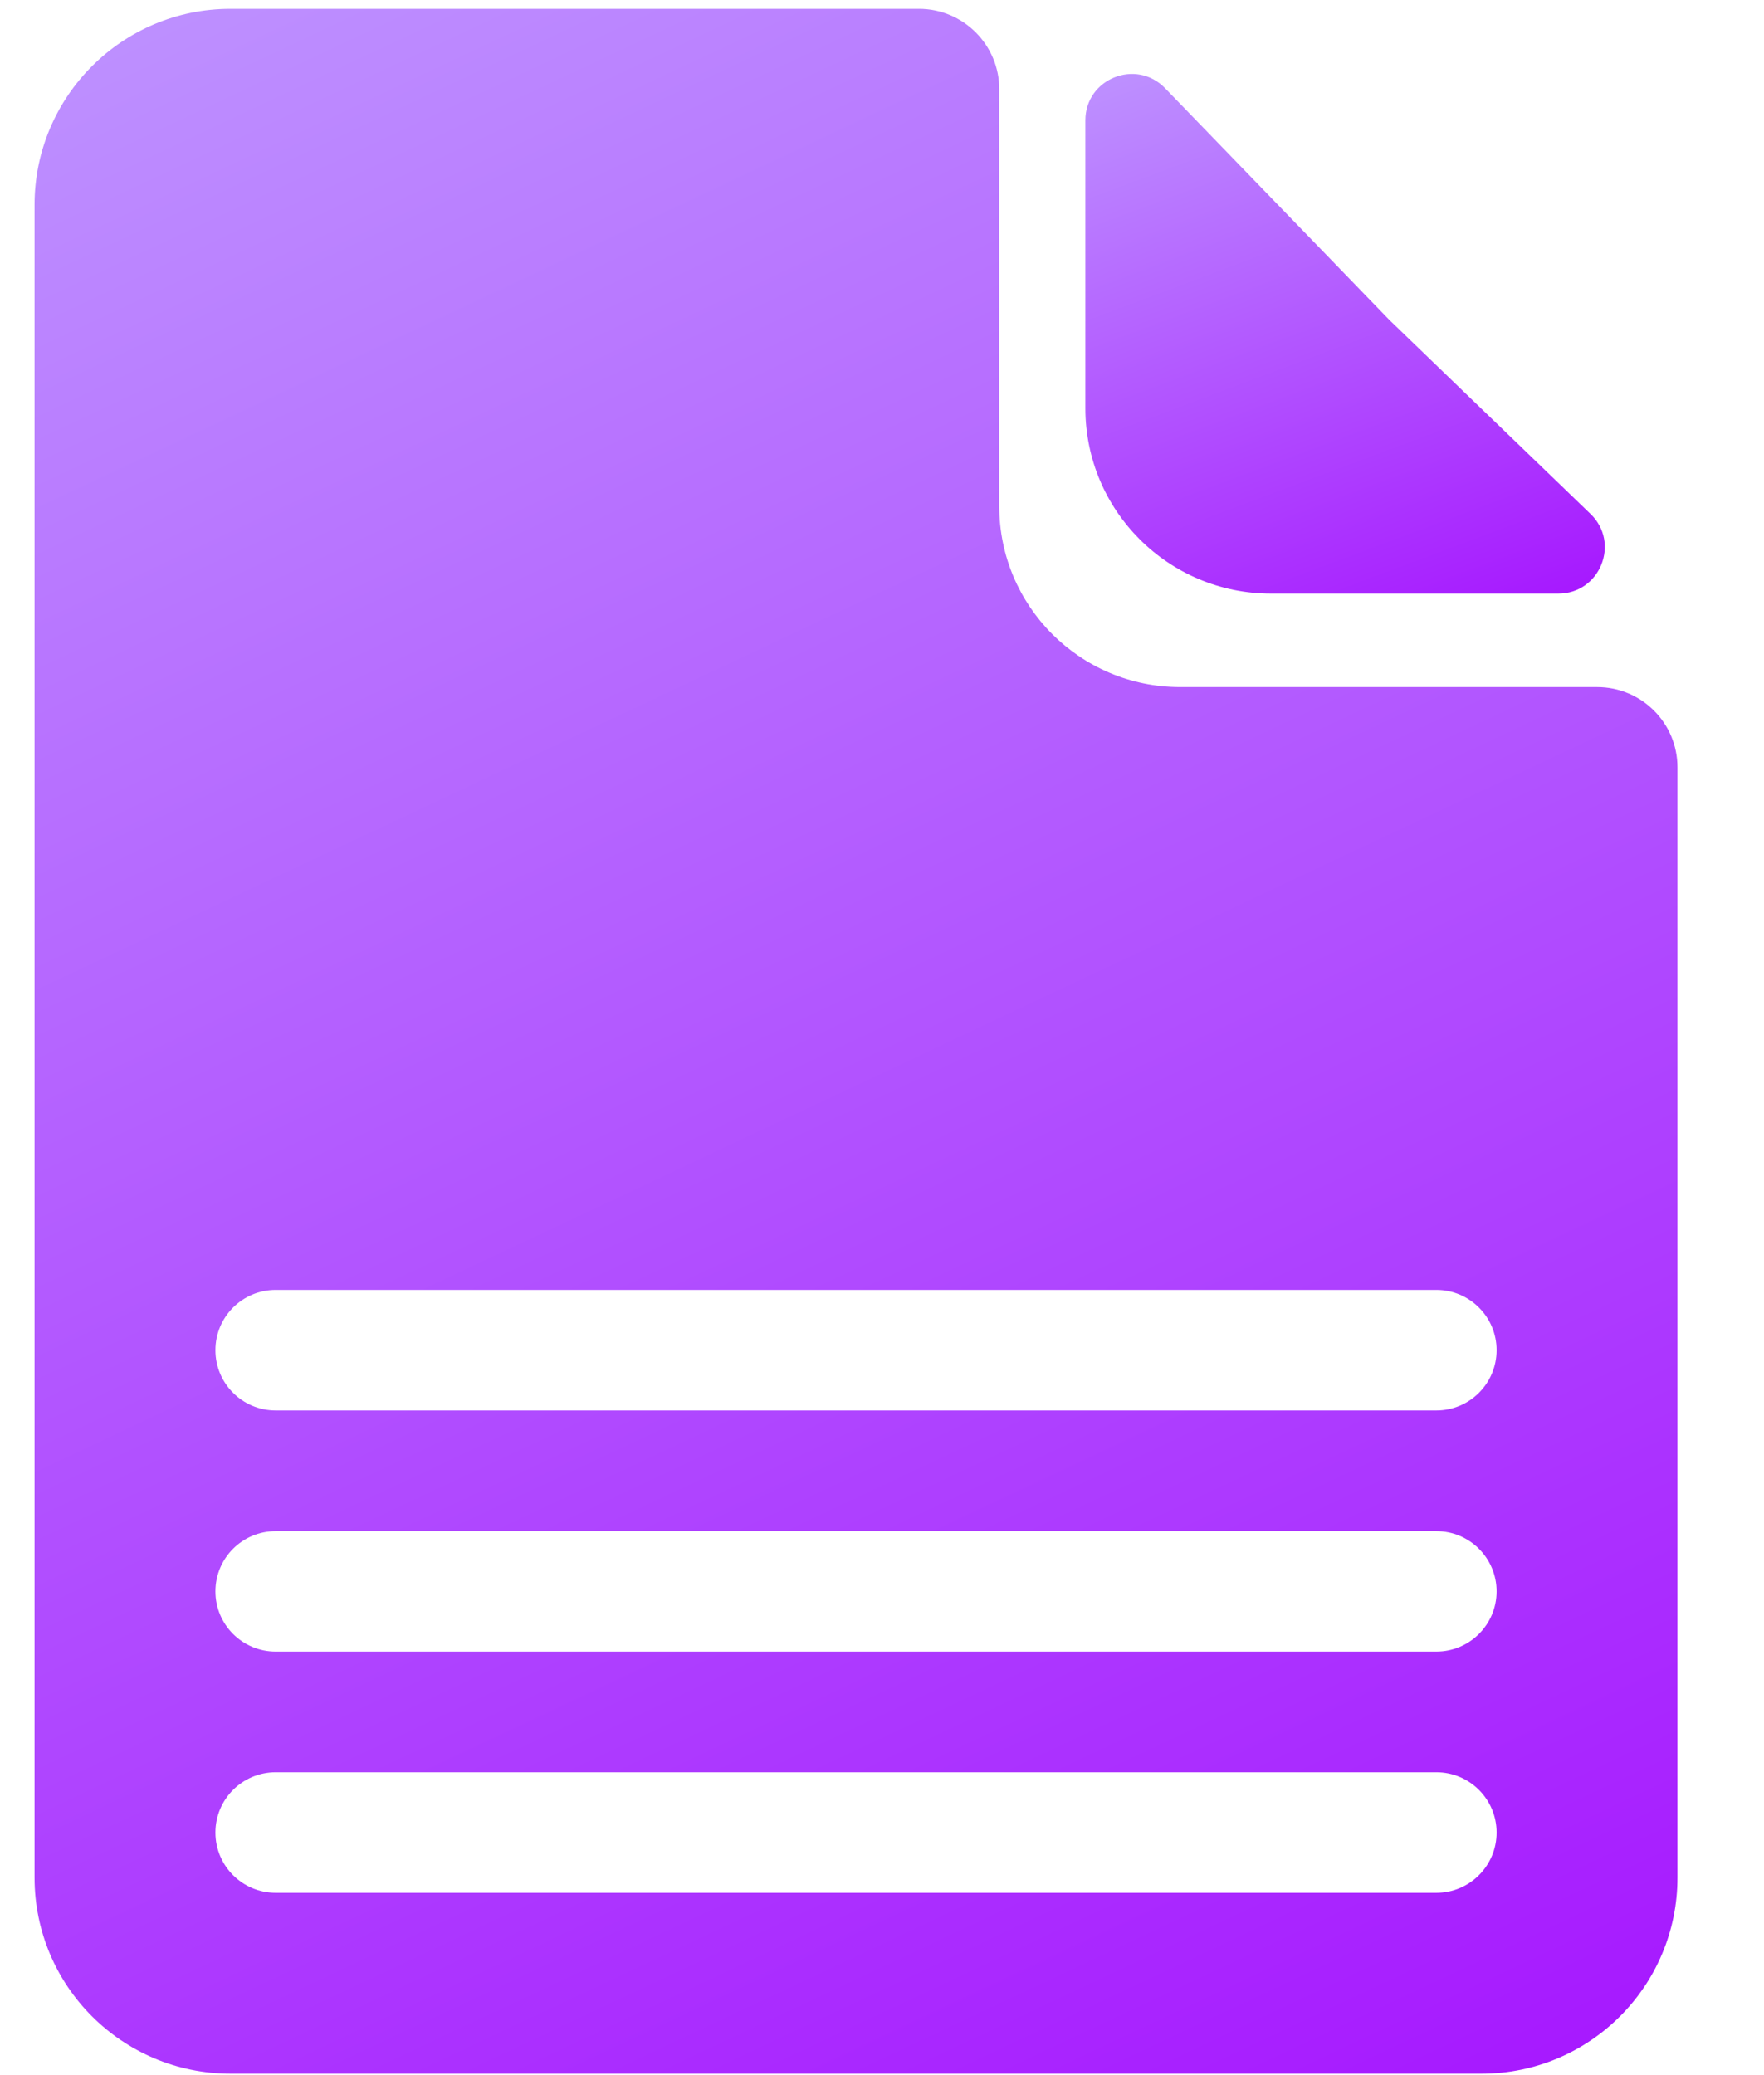
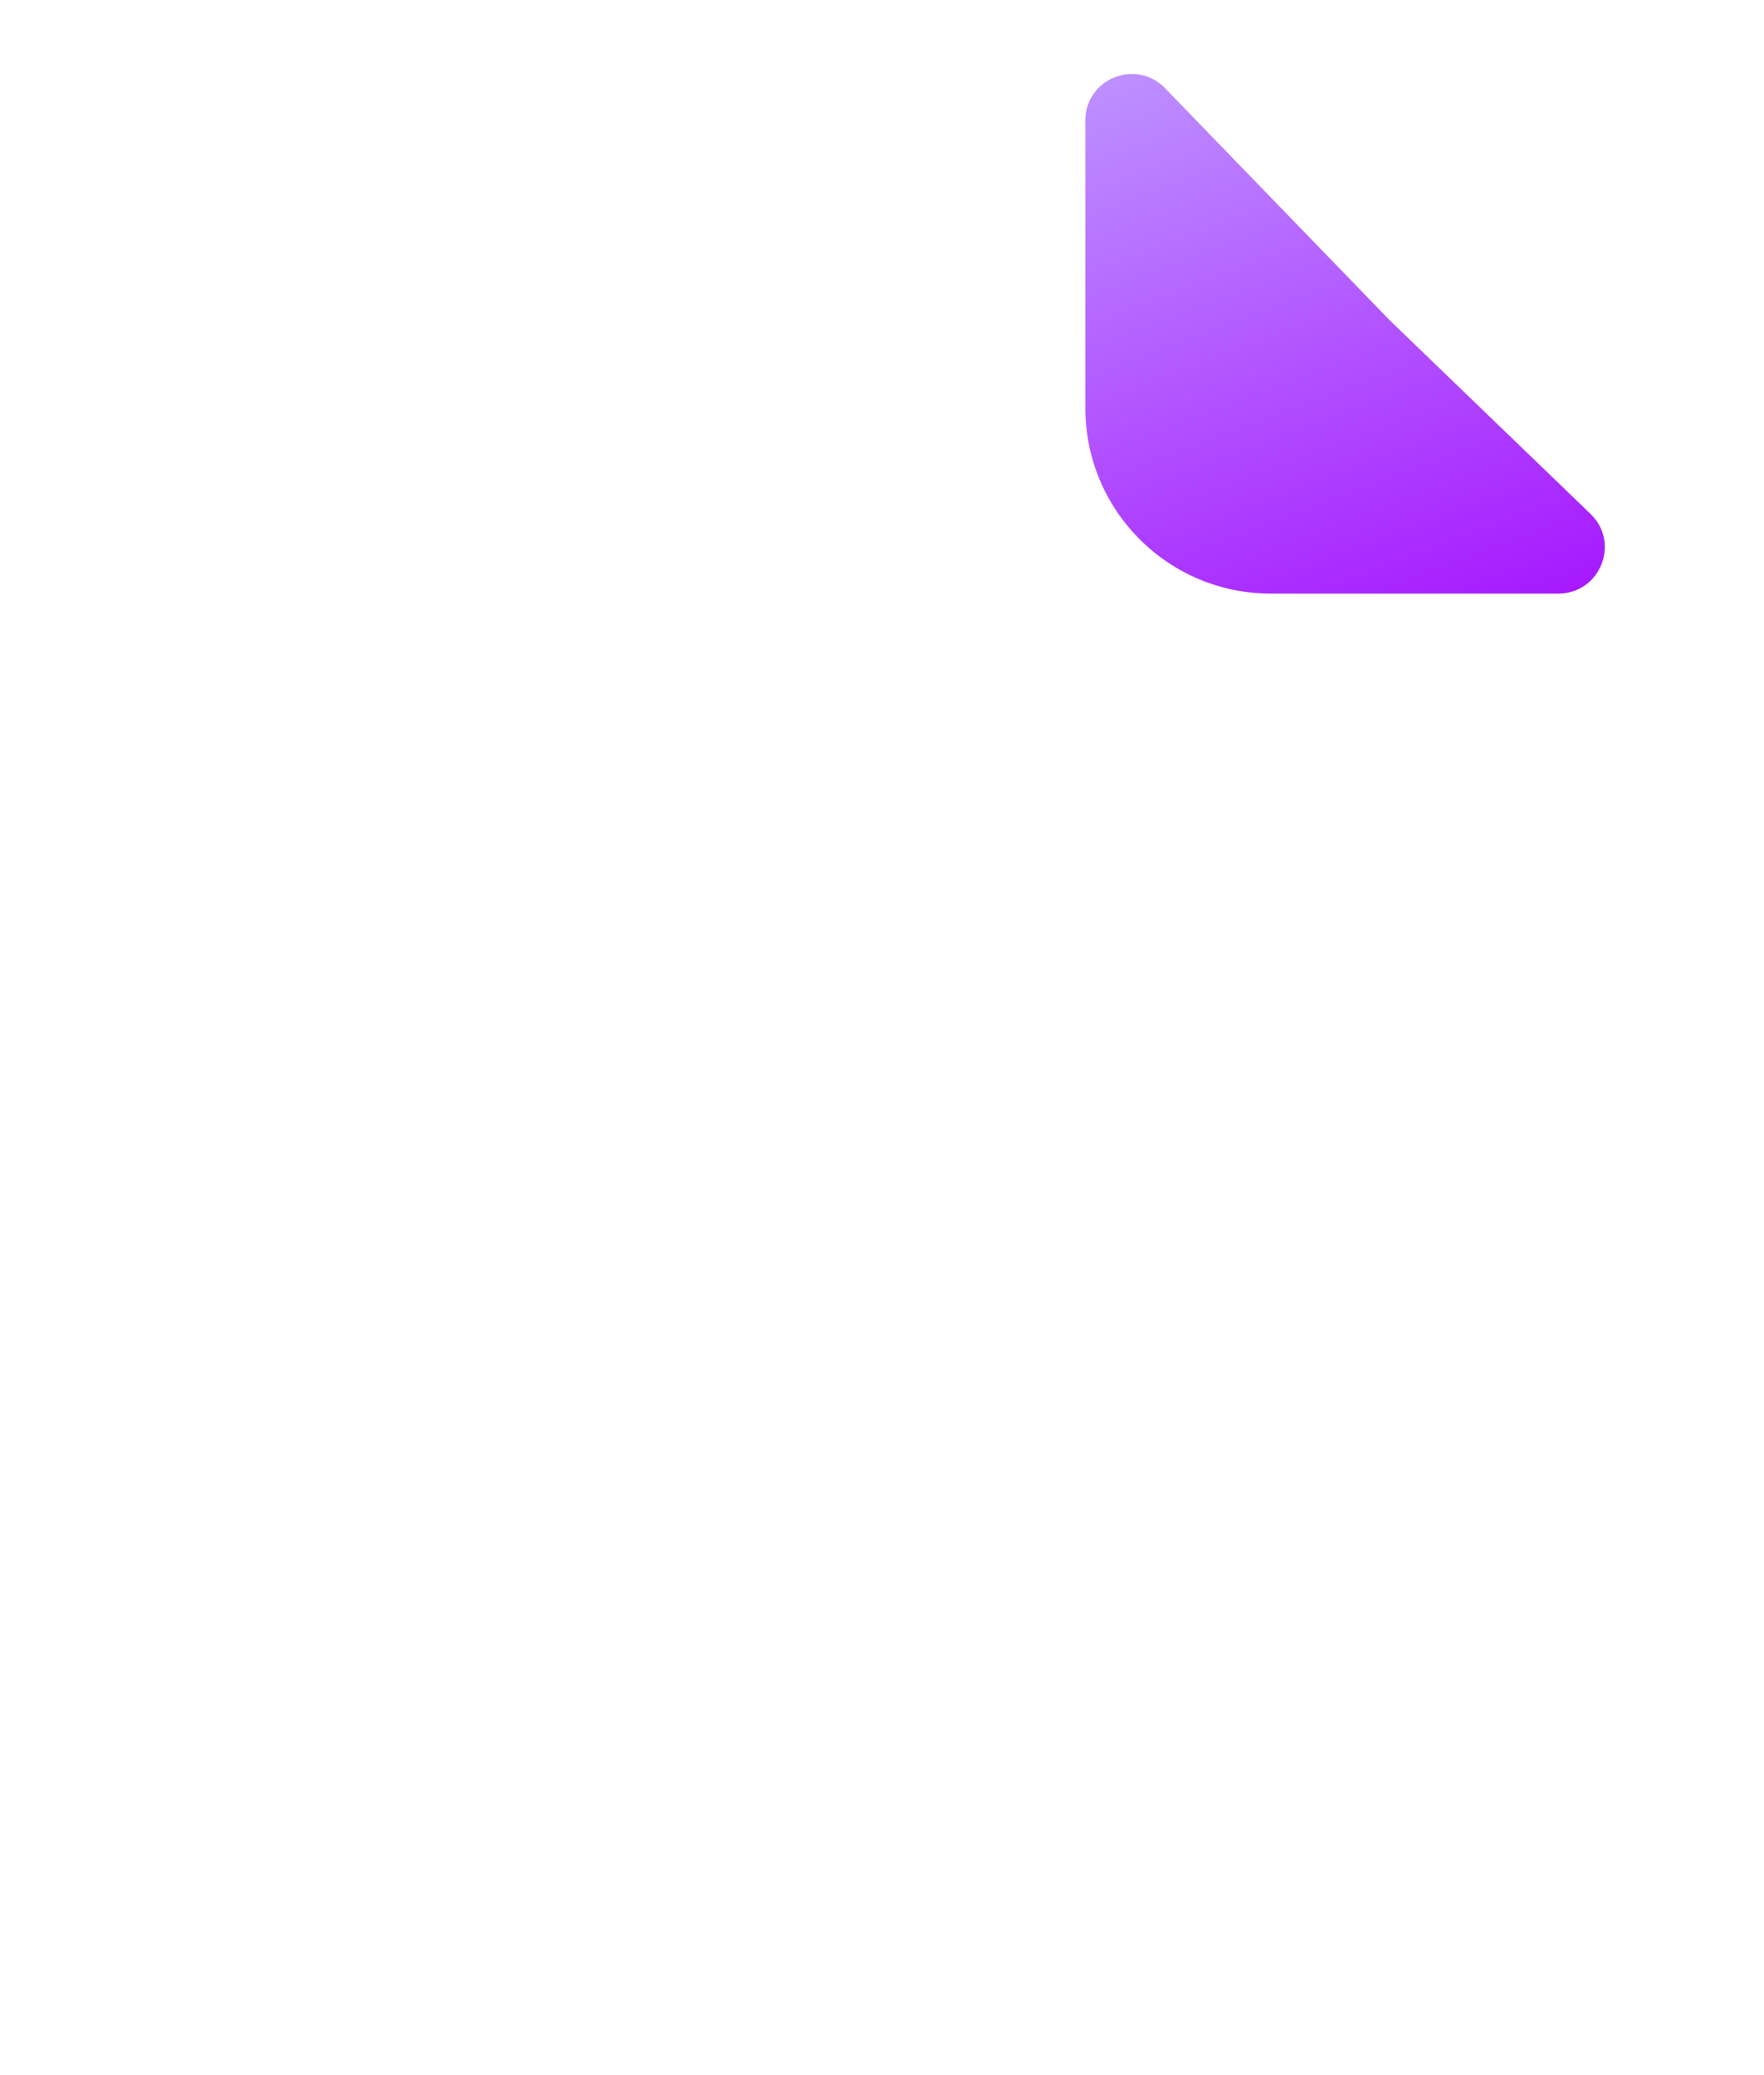
<svg xmlns="http://www.w3.org/2000/svg" width="17" height="20" viewBox="0 0 17 20" fill="none">
-   <path fill-rule="evenodd" clip-rule="evenodd" d="M0.333 1.974C0.333 0.931 1.178 0.085 2.221 0.085L8.856 0.085C9.283 0.085 9.63 0.432 9.63 0.859V4.879C9.63 5.841 10.41 6.622 11.373 6.622H15.392C15.82 6.622 16.166 6.968 16.166 7.396V18.097C16.166 19.14 15.321 19.986 14.278 19.986H2.221C1.178 19.986 0.333 19.14 0.333 18.097V1.974ZM2.076 17.662C2.076 17.341 2.336 17.081 2.657 17.081H13.842C14.163 17.081 14.423 17.341 14.423 17.662C14.423 17.983 14.163 18.243 13.842 18.243H2.657C2.336 18.243 2.076 17.983 2.076 17.662ZM2.657 14.757C2.336 14.757 2.076 15.017 2.076 15.338C2.076 15.658 2.336 15.918 2.657 15.918H13.842C14.163 15.918 14.423 15.658 14.423 15.338C14.423 15.017 14.163 14.757 13.842 14.757H2.657ZM2.076 13.013C2.076 12.692 2.336 12.432 2.657 12.432H13.842C14.163 12.432 14.423 12.692 14.423 13.013C14.423 13.334 14.163 13.594 13.842 13.594H2.657C2.336 13.594 2.076 13.334 2.076 13.013Z" fill="url(#paint0_linear_484_606)" />
  <path d="M10.46 1.16C10.46 0.759 10.948 0.561 11.228 0.85L13.39 3.084L15.328 4.953C15.618 5.232 15.42 5.721 15.018 5.721H12.247C11.26 5.721 10.46 4.921 10.46 3.935V1.16Z" fill="url(#paint1_linear_484_606)" />
  <defs>
    <linearGradient id="paint0_linear_484_606" x1="18.541" y1="18.991" x2="6.438" y2="-6.706" gradientUnits="userSpaceOnUse">
      <stop stop-color="#A616FF" />
      <stop offset="1" stop-color="#C1A4FF" />
    </linearGradient>
    <linearGradient id="paint1_linear_484_606" x1="16.217" y1="5.471" x2="13.619" y2="-1.457" gradientUnits="userSpaceOnUse">
      <stop stop-color="#A616FF" />
      <stop offset="1" stop-color="#C1A4FF" />
    </linearGradient>
  </defs>
</svg>